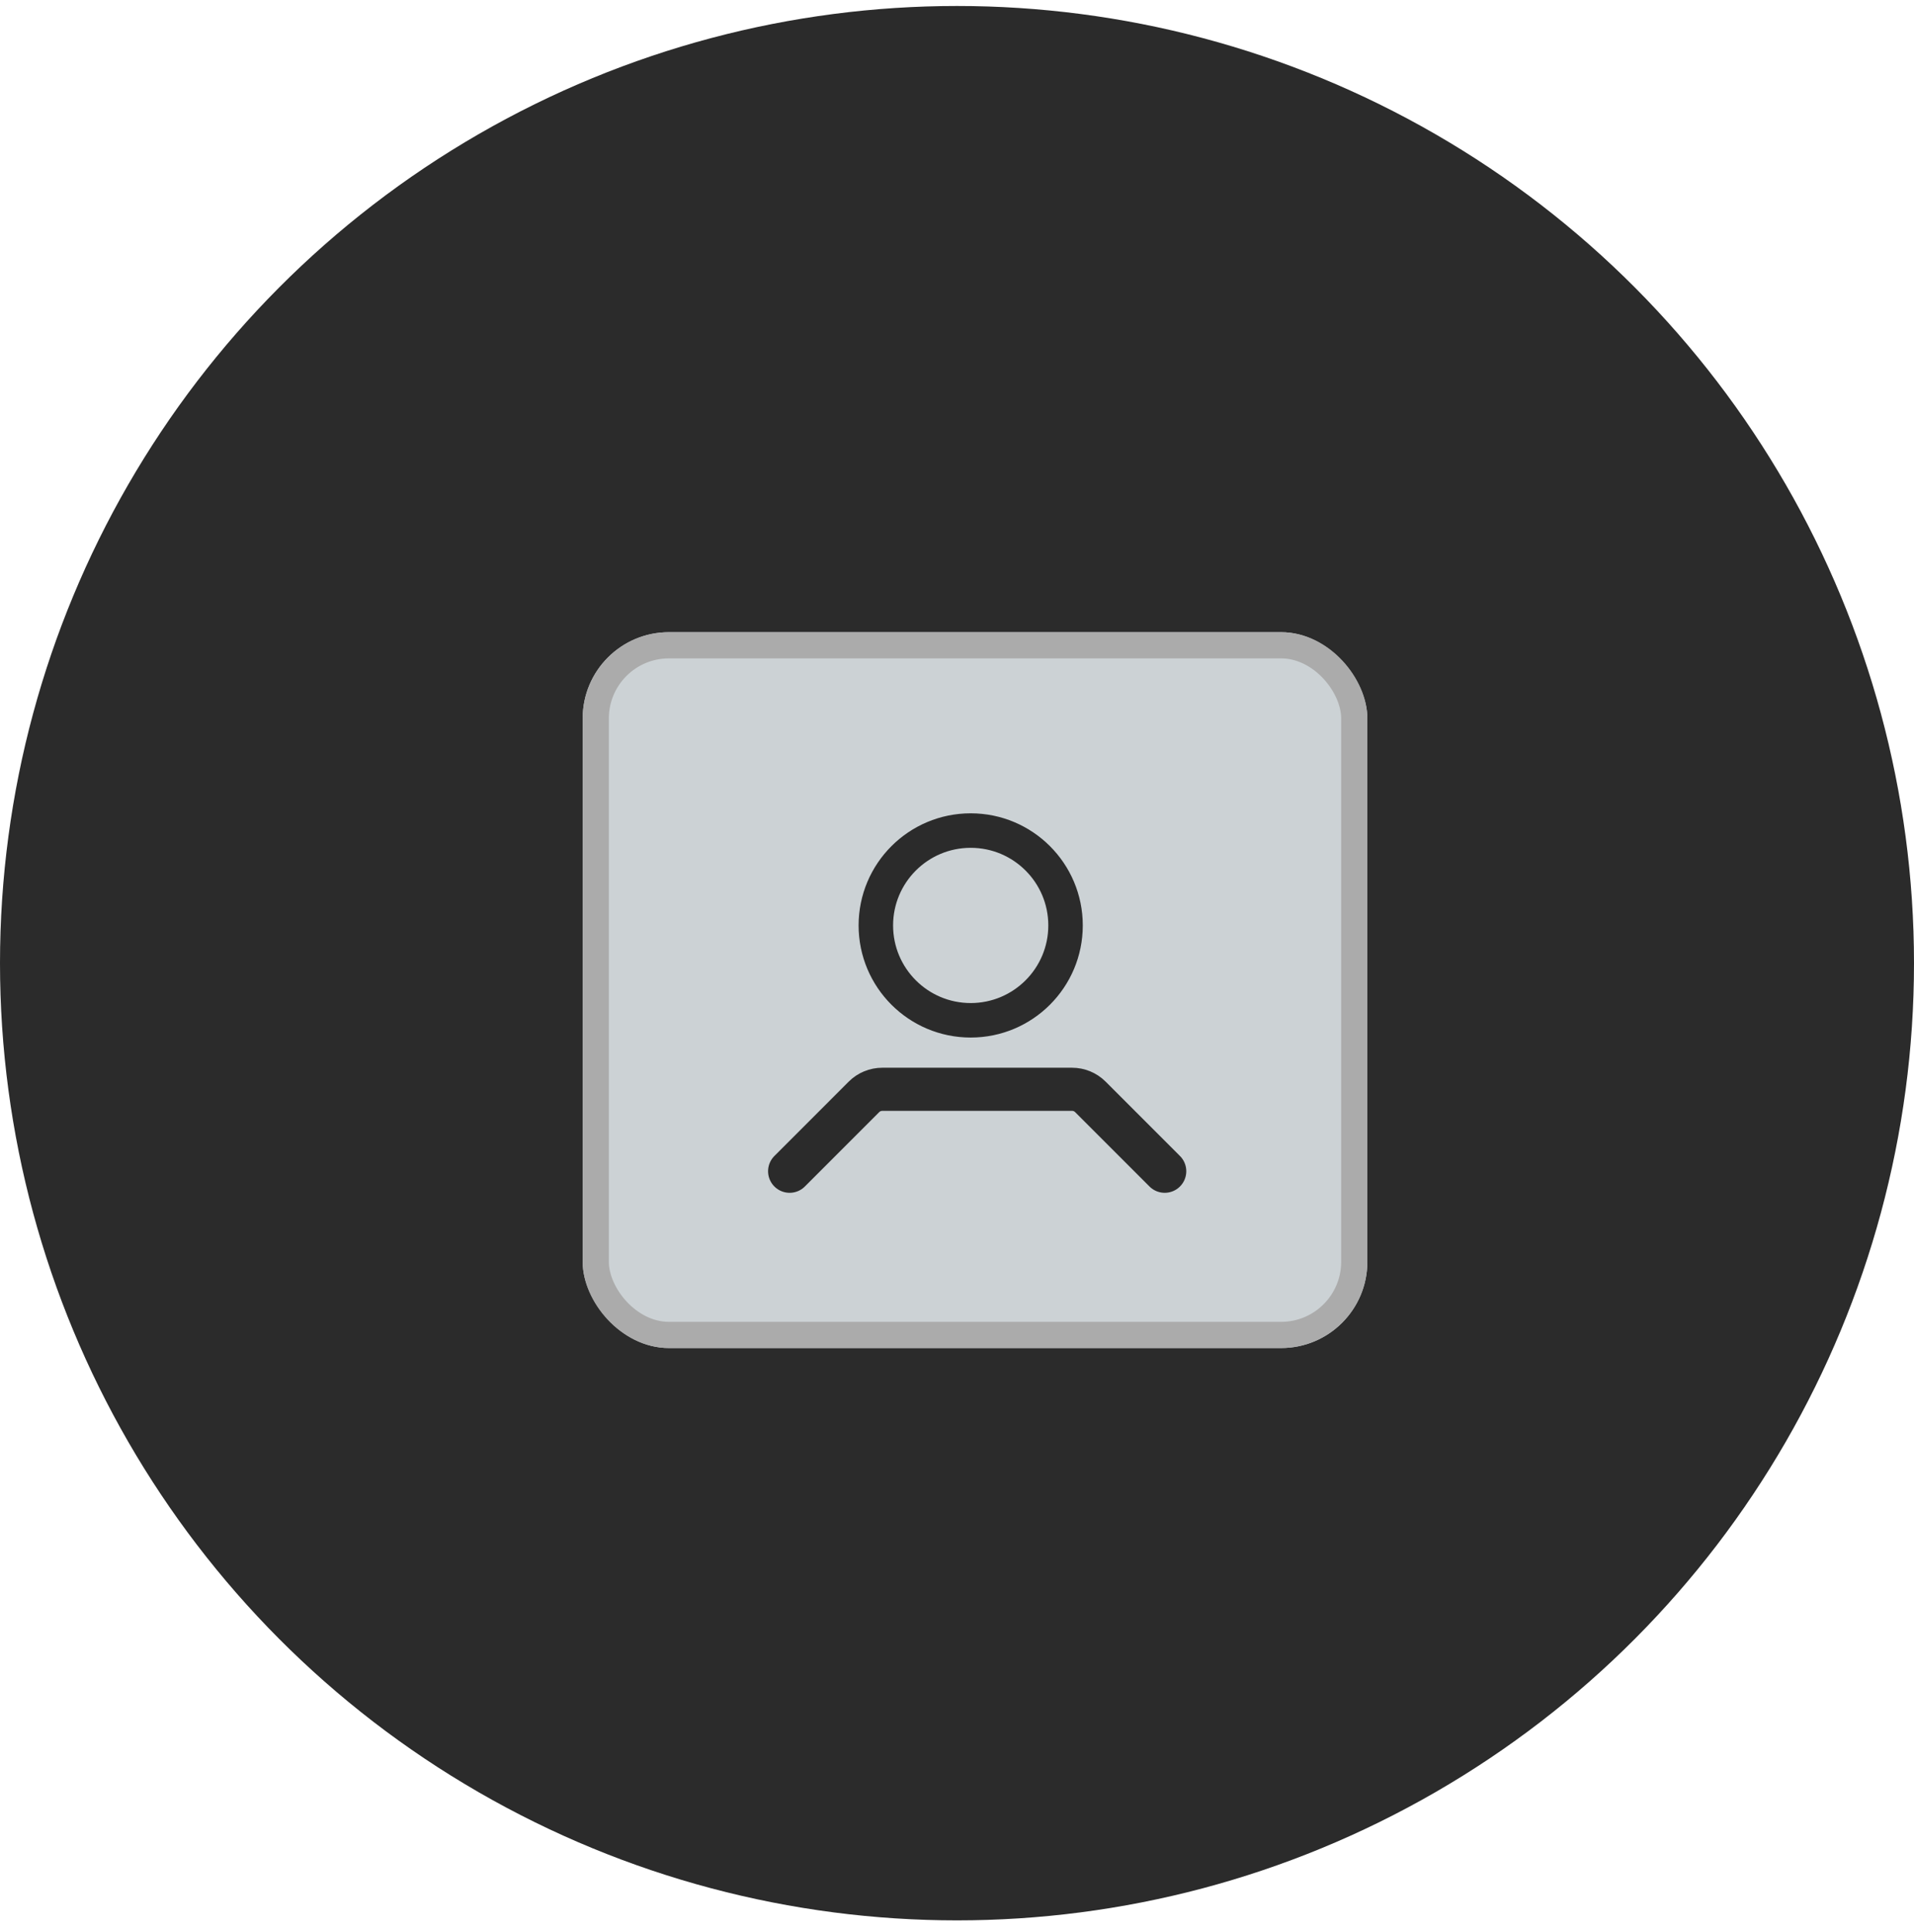
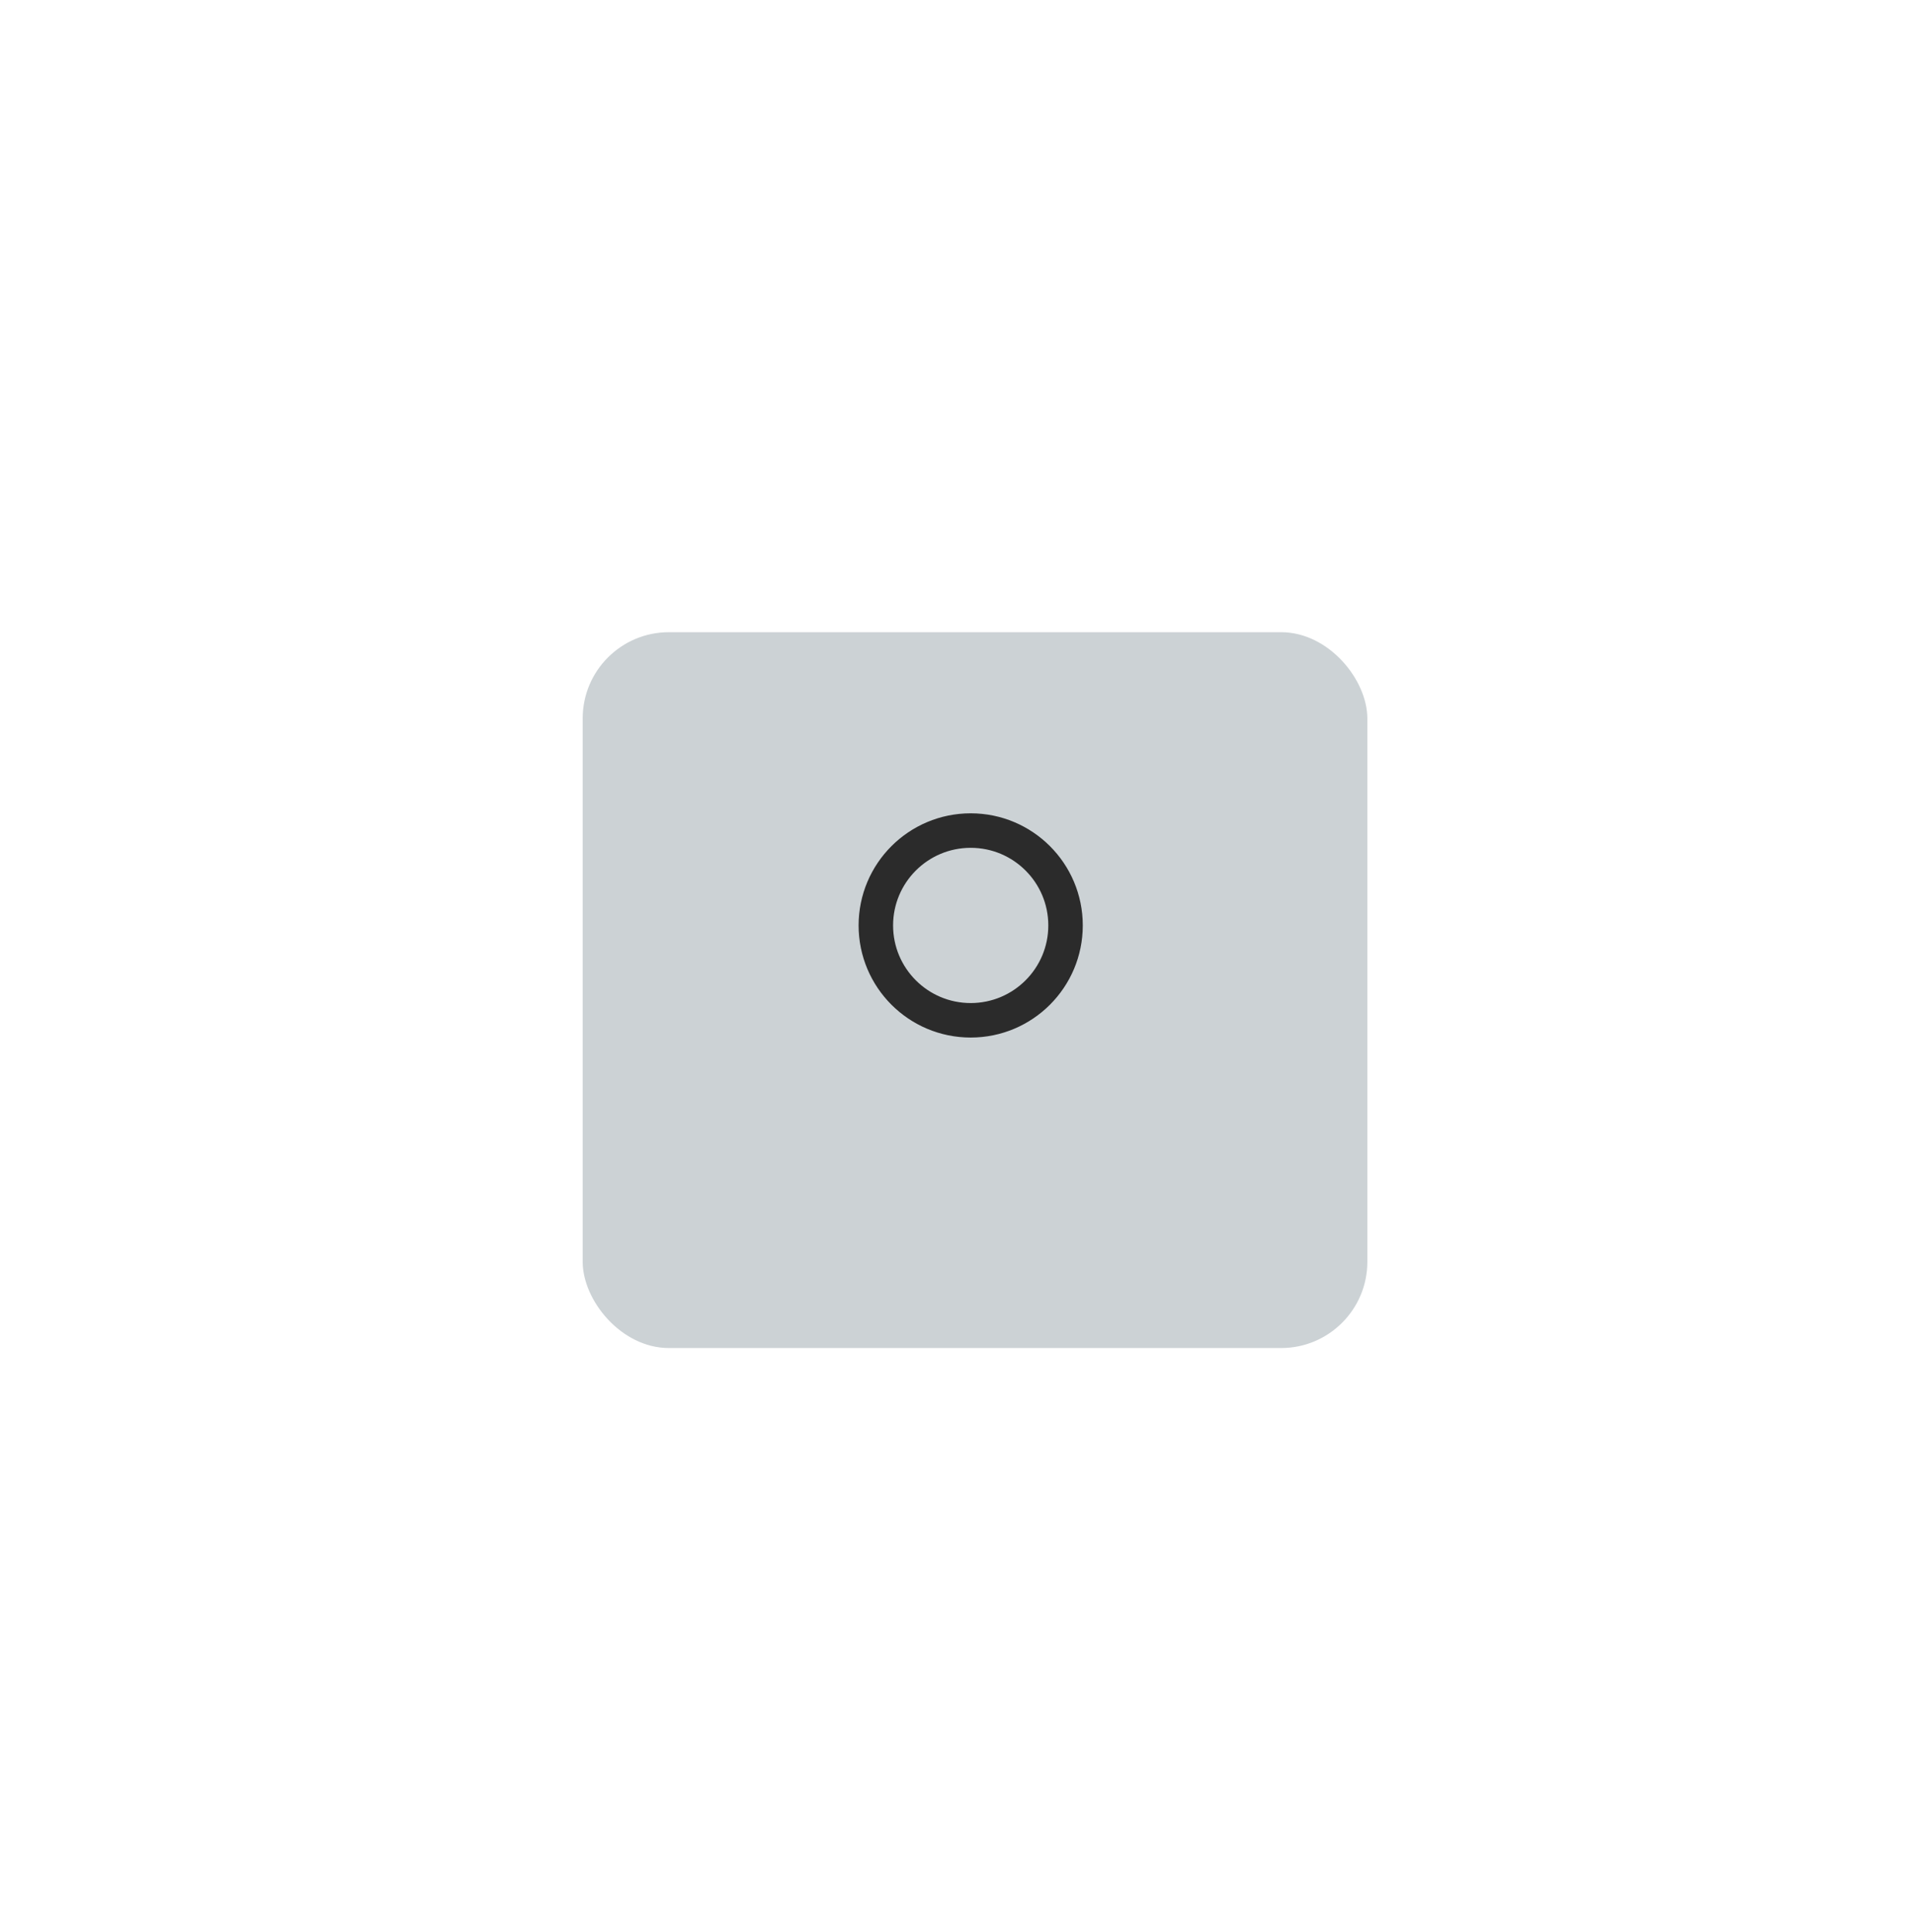
<svg xmlns="http://www.w3.org/2000/svg" width="110" height="111" viewBox="0 0 110 111" fill="none">
-   <circle cx="55" cy="55.344" r="55" fill="#2B2B2B" />
  <g filter="url(#filter0_d_11_1618)">
    <rect x="32" y="34.344" width="45.096" height="41.132" rx="4.956" fill="#CCD2D5" />
-     <path d="M43.894 65.317L48.166 61.044C48.445 60.765 48.823 60.609 49.217 60.609H60.127C60.521 60.609 60.899 60.765 61.178 61.044L65.451 65.317" stroke="#2B2B2B" stroke-width="2.478" stroke-linecap="round" />
    <circle cx="54.3" cy="51.193" r="5.451" stroke="#2B2B2B" stroke-width="1.982" />
-     <rect x="32.752" y="35.096" width="43.592" height="39.627" rx="4.203" stroke="#ABABAB" stroke-width="1.505" />
  </g>
  <defs>
    <filter id="filter0_d_11_1618" x="26.053" y="28.893" width="59.963" height="55.999" filterUnits="userSpaceOnUse" color-interpolation-filters="sRGB">
      <feFlood flood-opacity="0" result="BackgroundImageFix" />
      <feColorMatrix in="SourceAlpha" type="matrix" values="0 0 0 0 0 0 0 0 0 0 0 0 0 0 0 0 0 0 127 0" result="hardAlpha" />
      <feOffset dx="1.487" dy="1.982" />
      <feGaussianBlur stdDeviation="3.717" />
      <feComposite in2="hardAlpha" operator="out" />
      <feColorMatrix type="matrix" values="0 0 0 0 0 0 0 0 0 0 0 0 0 0 0 0 0 0 0.1 0" />
      <feBlend mode="normal" in2="BackgroundImageFix" result="effect1_dropShadow_11_1618" />
      <feBlend mode="normal" in="SourceGraphic" in2="effect1_dropShadow_11_1618" result="shape" />
    </filter>
  </defs>
</svg>